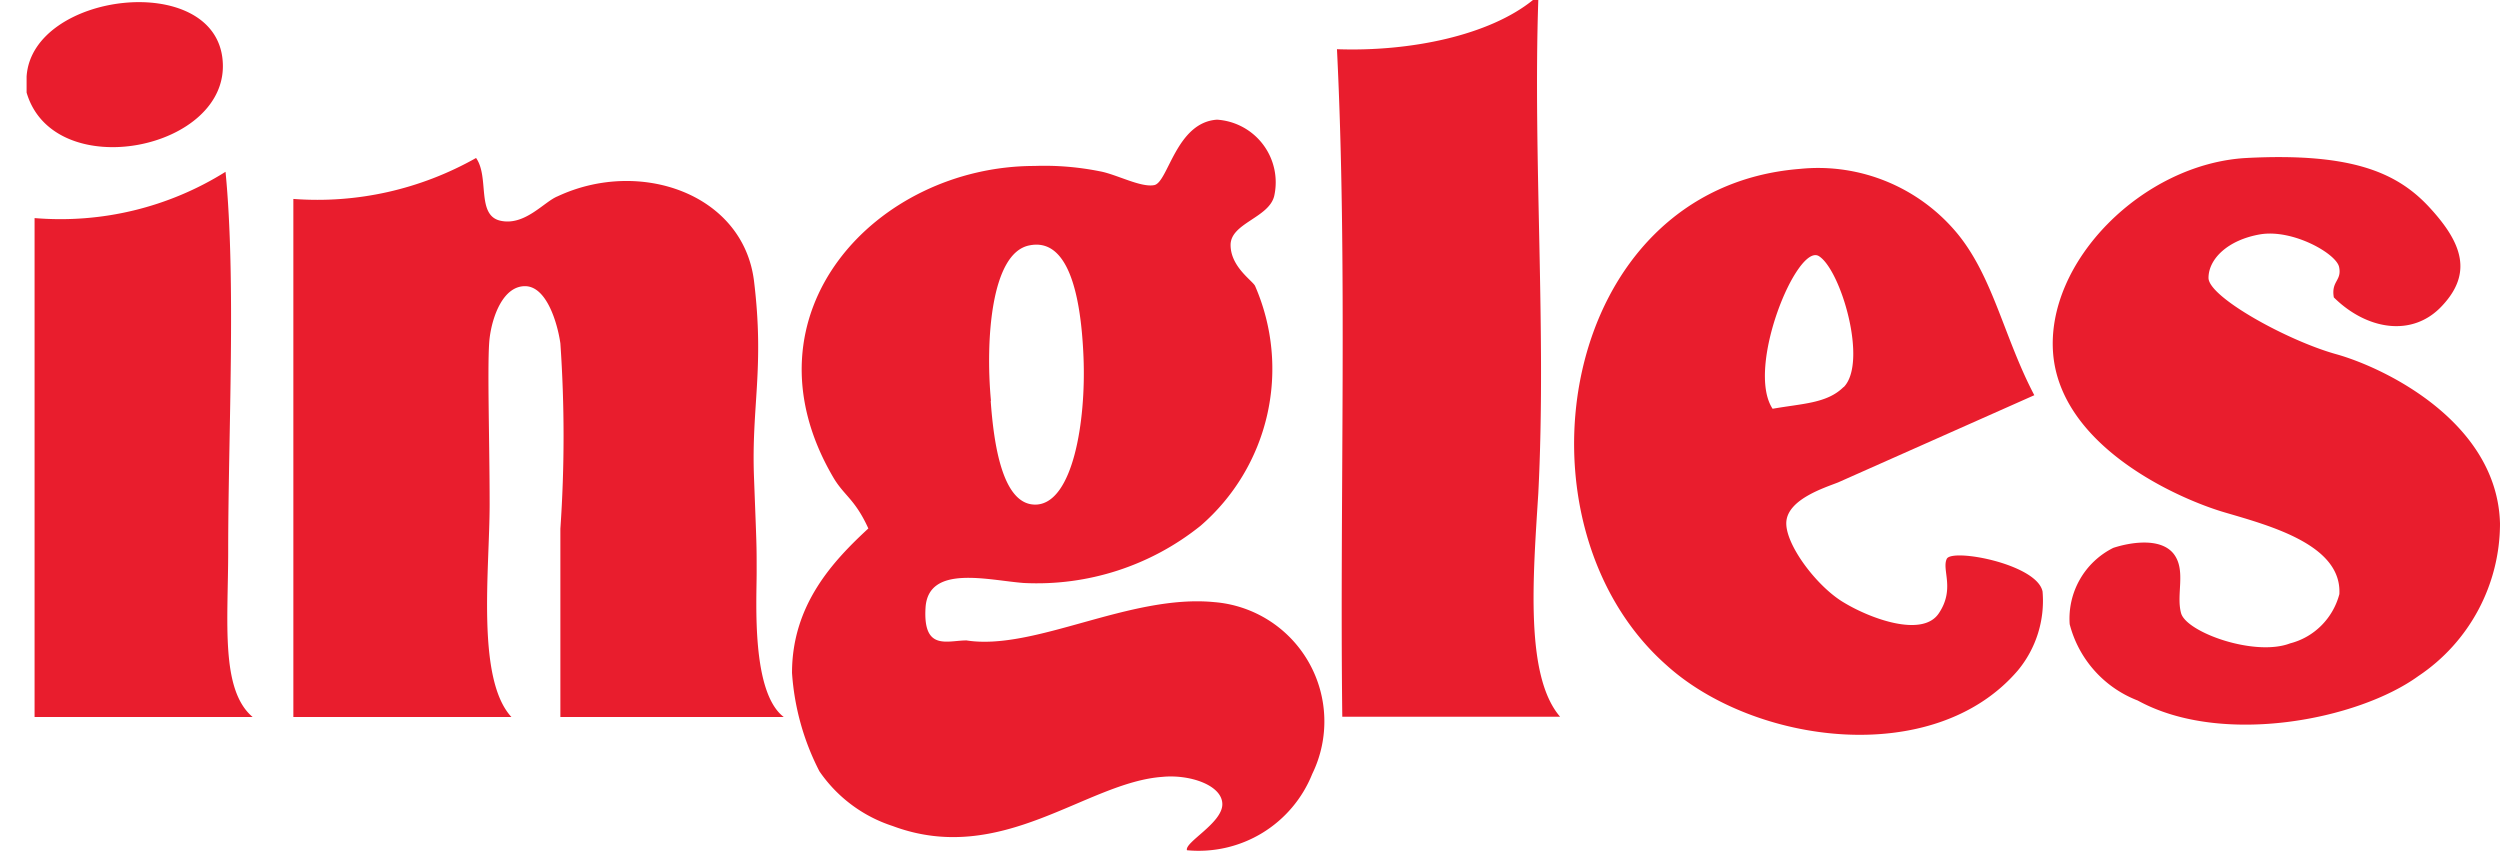
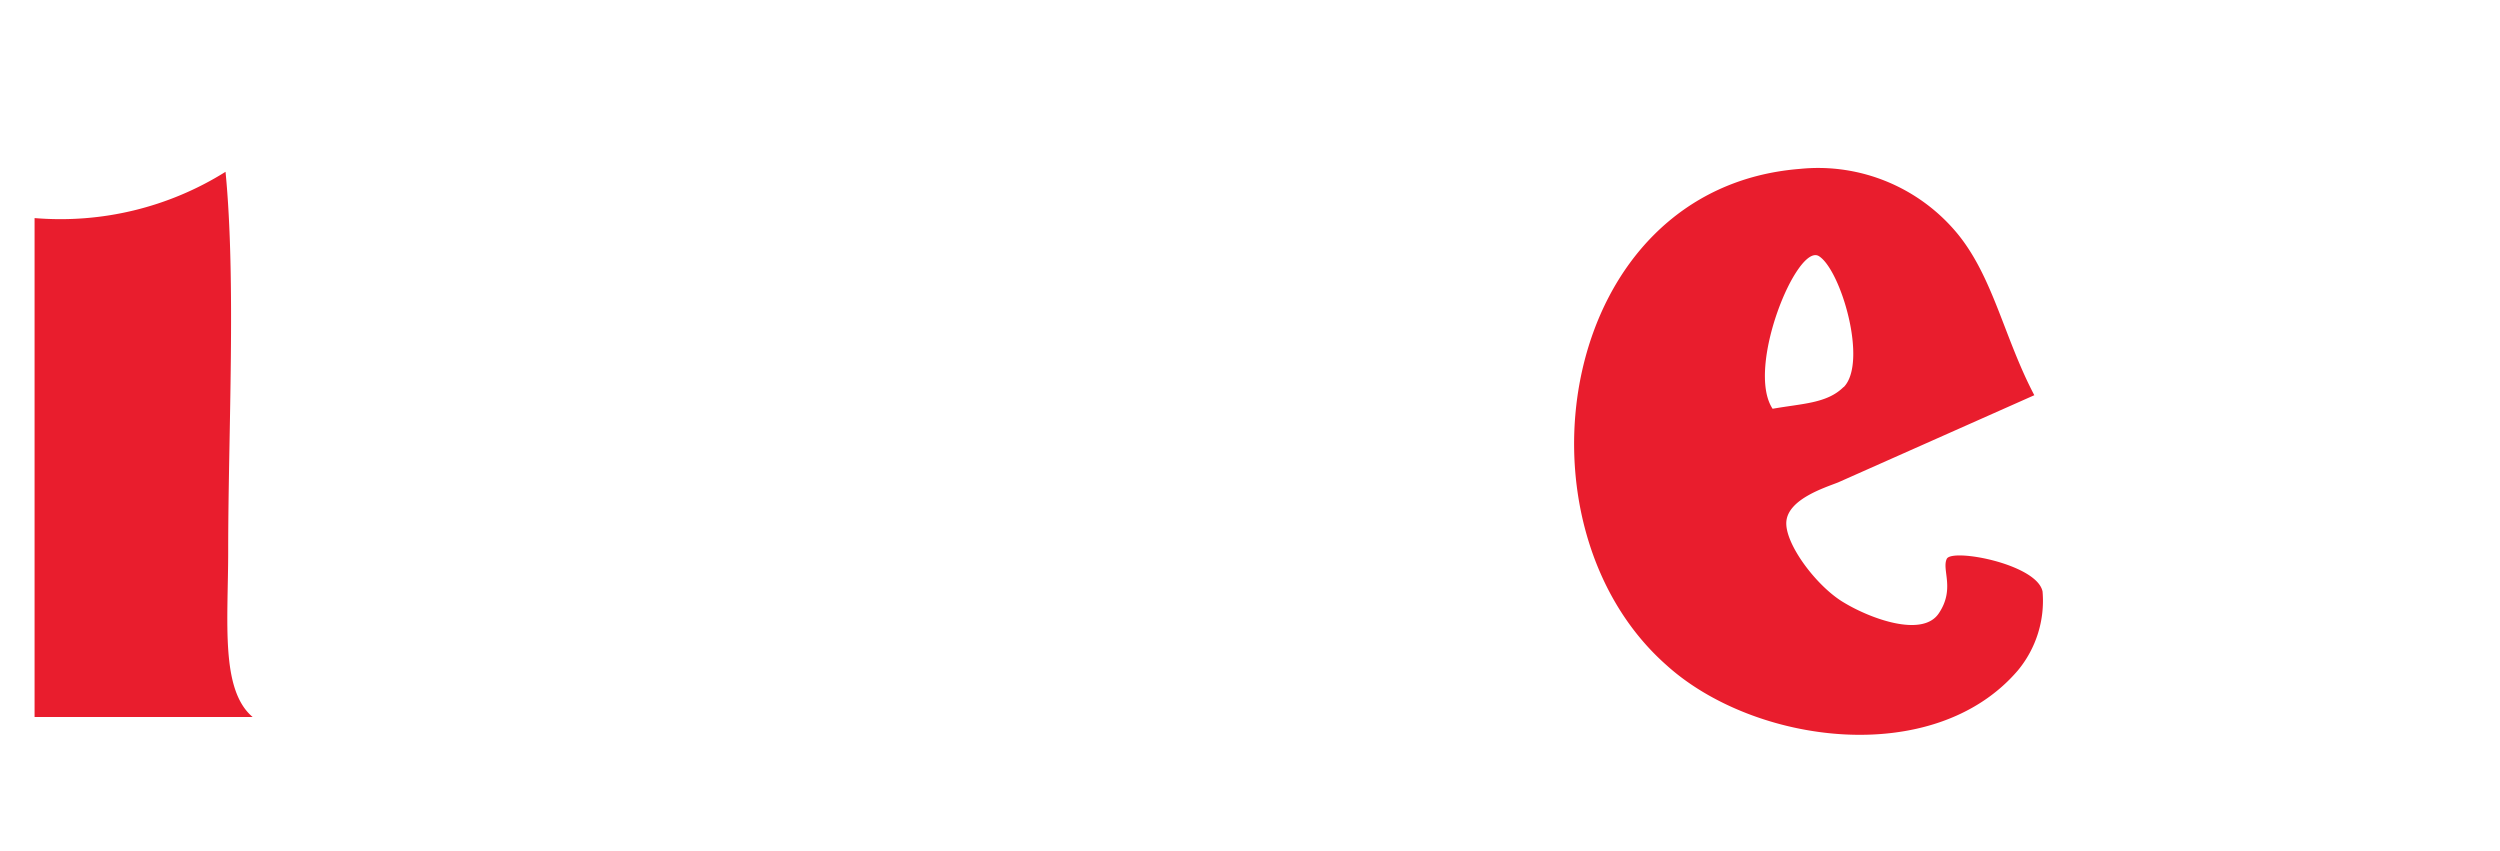
<svg xmlns="http://www.w3.org/2000/svg" fill="none" viewBox="0 0 94 32">
-   <path fill="#E91D2D" fill-rule="evenodd" d="M17.9 5.94c.51.72 0 2.16.92 2.36.92.2 1.64-.72 2.15-.92 3.08-1.44 6.97-.1 7.38 3.18.4 3.28-.1 4.71 0 7.38.1 2.66.1 2.46.1 3.58 0 1.13-.2 4.51 1.02 5.44h-8.4v-7.08c.16-2.32.16-4.64 0-6.97-.1-.71-.5-2.15-1.33-2.15-.82 0-1.23 1.13-1.33 1.95-.1.82 0 3.8 0 6.25 0 2.46-.51 6.56.82 8h-8.2V7.48c2.4.18 4.78-.36 6.87-1.54Zm69.85 5.23c-.1-.61.31-.61.2-1.13-.1-.5-1.73-1.43-2.96-1.23-1.23.21-1.95.93-1.95 1.64 0 .72 2.97 2.36 4.81 2.87 1.85.52 6.05 2.57 6.15 6.36 0 2.3-1.15 4.46-3.07 5.74-2.26 1.64-7.38 2.66-10.55.92a4.2 4.2 0 0 1-2.56-2.87 2.97 2.97 0 0 1 1.64-2.87c.61-.2 1.74-.4 2.25.2.51.62.1 1.54.3 2.26.21.72 2.77 1.64 4.1 1.13.9-.23 1.61-.94 1.85-1.85.1-1.84-2.56-2.56-4.3-3.07-1.75-.51-6.15-2.46-6.46-5.95-.3-3.48 3.38-7.17 7.27-7.38 3.9-.2 5.64.52 6.87 1.85 1.23 1.33 1.64 2.46.5 3.69-1.12 1.23-2.86.92-4.09-.3Zm-50.5 3.9c.11 1.53.42 4 1.75 3.9 1.33-.11 1.84-3.08 1.74-5.54-.1-2.46-.61-4.51-2.05-4.2-1.43.3-1.64 3.58-1.43 5.84Zm7.38 16.9c-.1-.3 1.33-1.02 1.33-1.73 0-.72-1.23-1.13-2.25-1.03-2.87.2-6.04 3.38-10.14 1.85A5.33 5.33 0 0 1 30.81 29a9.44 9.44 0 0 1-1.03-3.7c0-2.56 1.54-4.2 2.87-5.43-.51-1.12-.92-1.23-1.33-1.94-3.59-6.15 1.64-11.69 7.58-11.69.82-.03 1.65.04 2.45.2.62.11 1.54.62 2.05.52.52-.1.82-2.36 2.36-2.46a2.36 2.36 0 0 1 2.15 2.87c-.2.82-1.64 1.02-1.64 1.84 0 .82.82 1.34.92 1.54a7.8 7.8 0 0 1-2.05 9.02 9.83 9.83 0 0 1-6.65 2.15c-1.33-.1-3.59-.71-3.69.93-.1 1.64.82 1.23 1.54 1.23 2.56.4 6.14-1.75 9.32-1.44a4.5 4.5 0 0 1 3.68 6.46 4.6 4.6 0 0 1-4.7 2.87ZM1 3.49v-.61c.2-3.18 7.07-4 7.37-.62C8.68 5.64 2.02 6.97 1 3.48ZM57.64 0h.2c-.2 5.94.31 12.5 0 18.55-.2 3.18-.5 6.87.82 8.4h-8.19c-.1-8.3.2-17-.2-25.1 2.76.1 5.73-.52 7.37-1.85Z" clip-rule="evenodd" />
  <path fill="#E91D2D" fill-rule="evenodd" d="M9.5 26.96H1.3V8.2c2.52.21 5.04-.4 7.18-1.74.4 4.1.1 9.84.1 14.24 0 2.67-.3 5.23.92 6.26Zm59.82-12.4c.92-.93-.1-4.41-.93-4.93-.82-.5-2.76 4.2-1.74 5.74 1.13-.2 2.05-.2 2.67-.82Zm7.17.3-7.38 3.28c-.51.2-1.84.62-1.94 1.44-.1.82 1.12 2.46 2.15 3.07 1.02.62 2.97 1.33 3.58.41.62-.92.1-1.64.3-2.05.21-.4 3.39.2 3.6 1.23a4.1 4.1 0 0 1-.93 2.97c-3.17 3.7-9.93 2.77-13.21-.2-6.04-5.33-4.1-17.94 5.02-18.66 2.27-.23 4.5.7 5.94 2.46 1.33 1.64 1.74 3.9 2.87 6.05Z" clip-rule="evenodd" />
</svg>